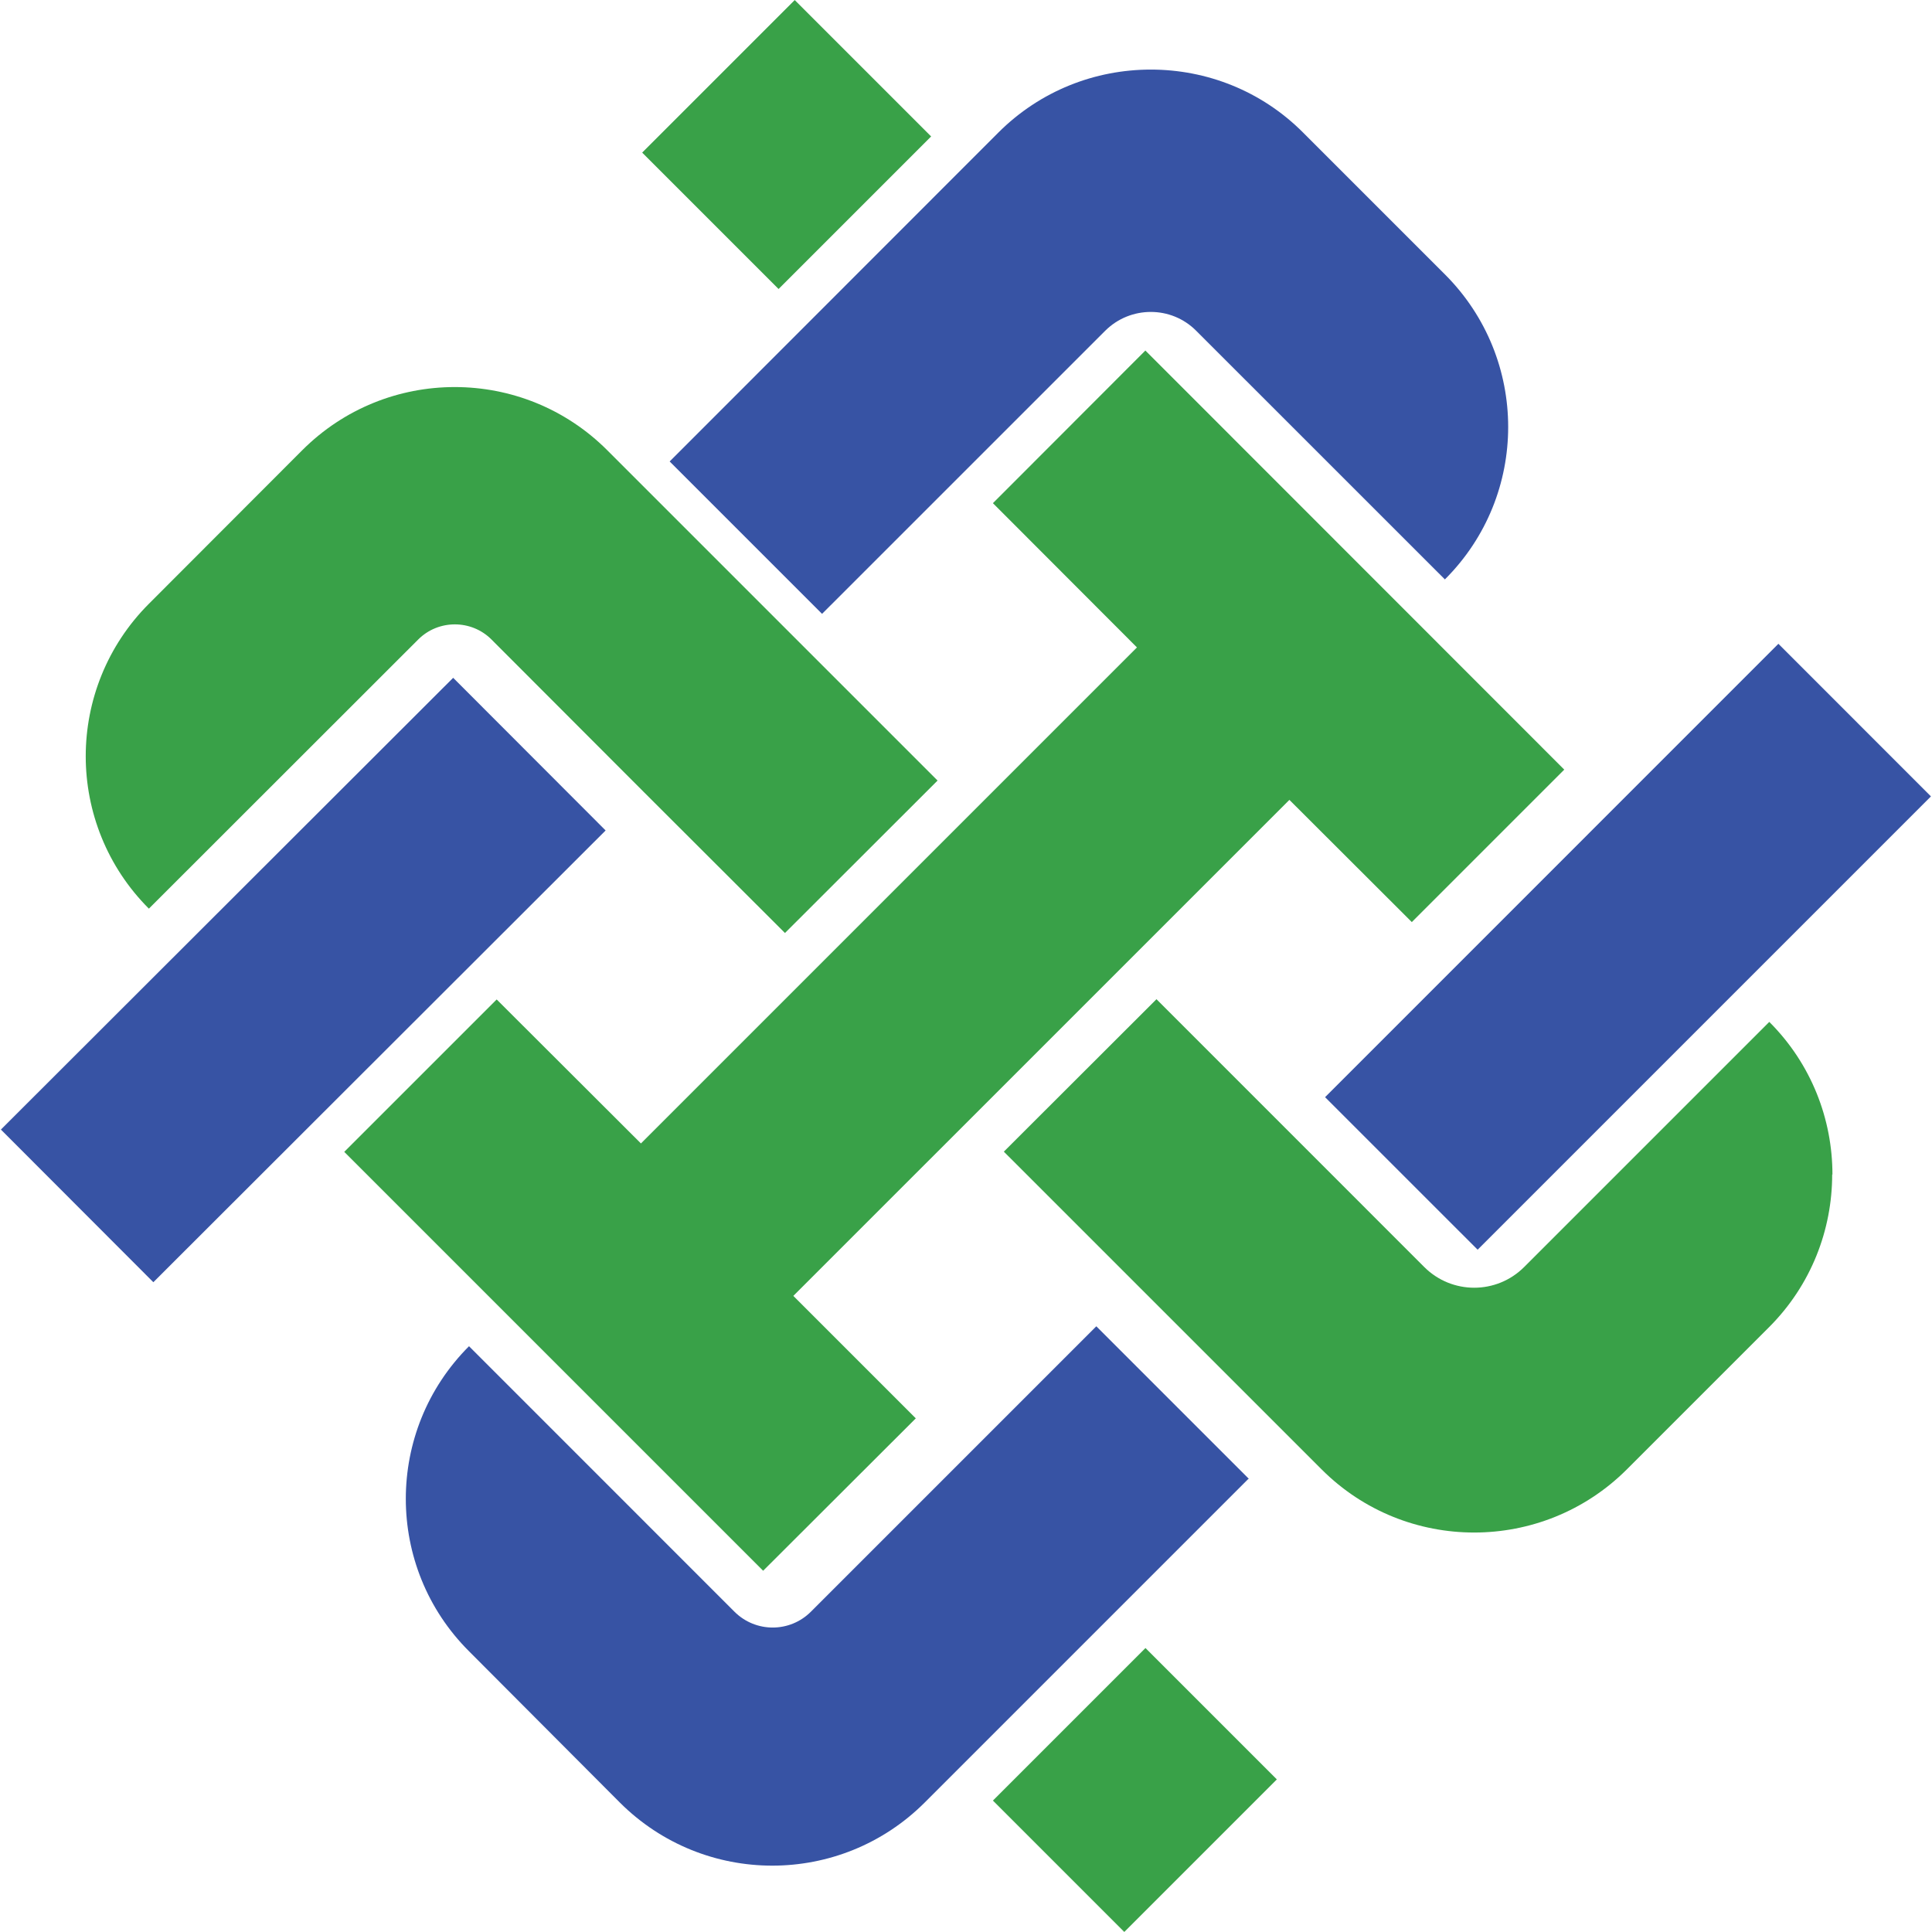
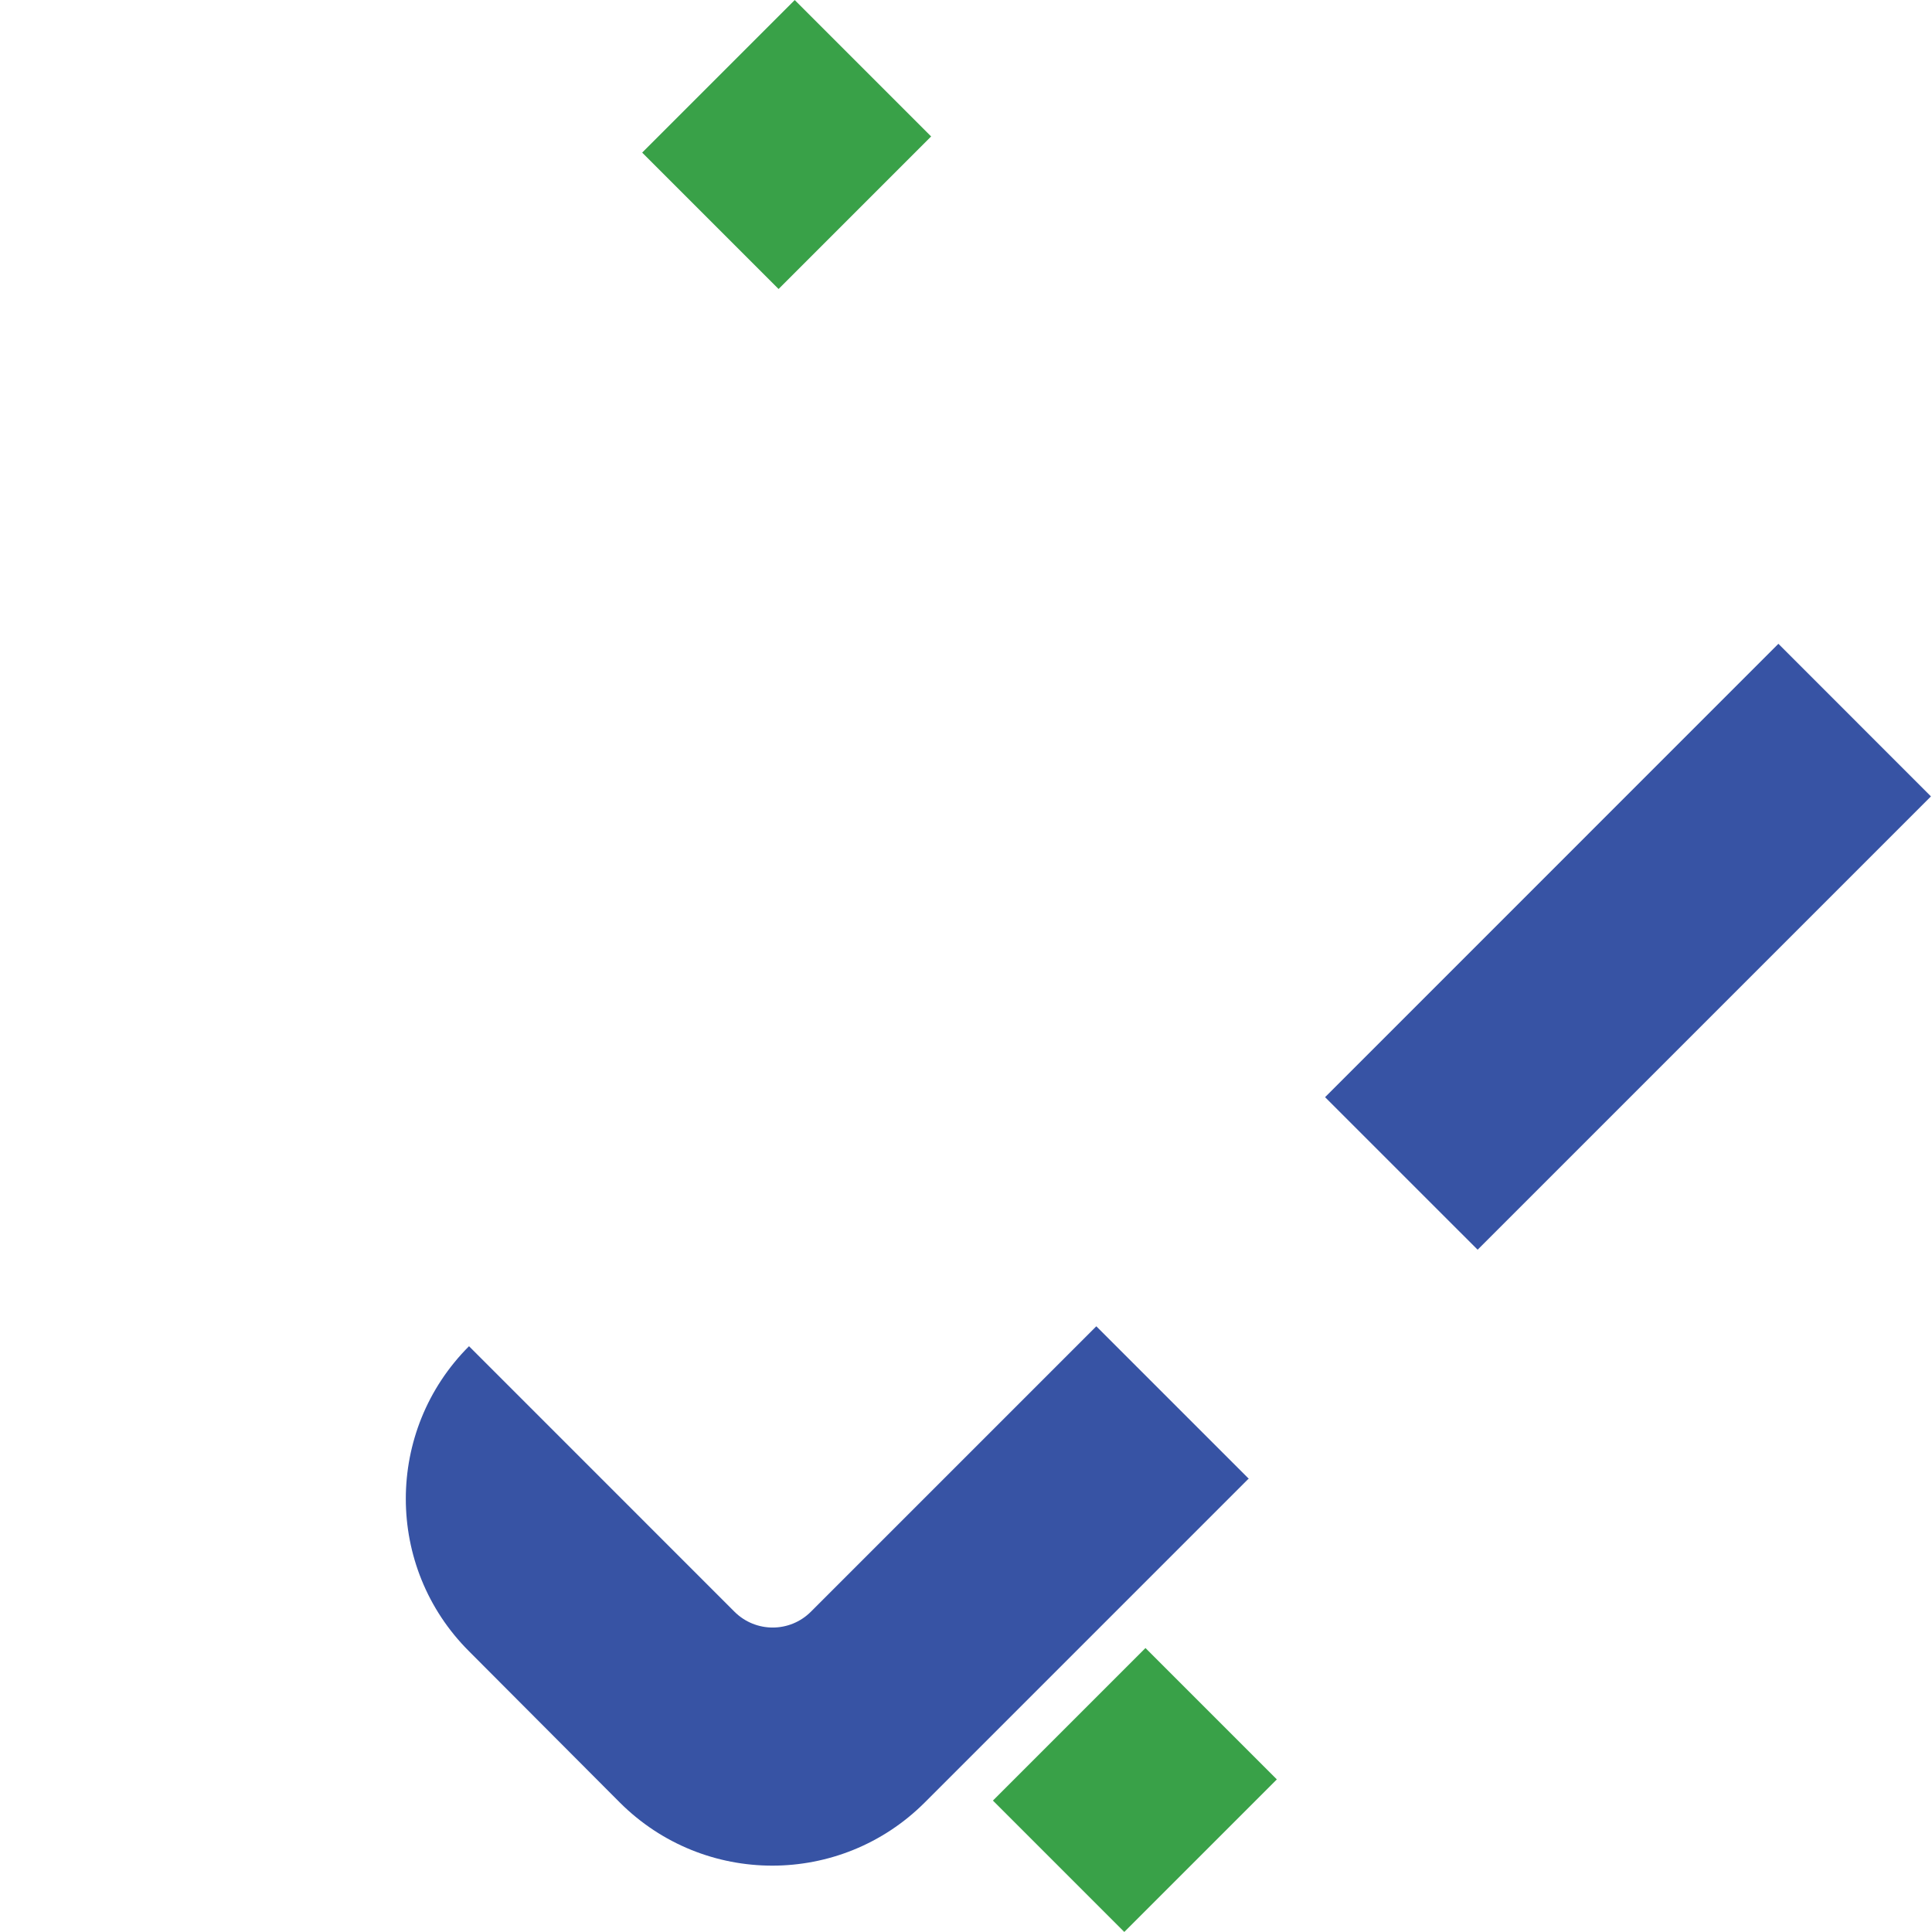
<svg xmlns="http://www.w3.org/2000/svg" width="150px" height="150px" viewBox="0 0 150 150" version="1.1">
  <g id="surface1">
-     <path style=" stroke:none;fill-rule:nonzero;fill:rgb(21.569%,32.549%,64.314%);fill-opacity:1;" d="M 0.07 87.699 L 35.184 52.625 L 47.02 64.477 L 11.906 99.551 Z M 0.07 87.699 " />
    <path style=" stroke:none;fill-rule:nonzero;fill:rgb(21.569%,32.549%,64.314%);fill-opacity:1;" d="M 96.918 114.824 L 71.801 139.941 C 65.258 146.484 54.66 146.484 48.117 139.941 C 48.117 139.941 36.414 128.203 36.414 128.203 C 29.871 121.676 29.871 111.062 36.414 104.52 L 57.02 125.129 C 58.664 126.773 61.32 126.773 62.961 125.129 L 85.117 102.973 L 96.969 114.824 Z M 96.918 114.824 " />
    <path style=" stroke:none;fill-rule:nonzero;fill:rgb(21.569%,32.549%,64.314%);fill-opacity:1;" d="M 102.879 85.184 L 138.074 49.984 L 149.918 61.832 L 114.723 97.027 Z M 102.879 85.184 " />
-     <path style=" stroke:none;fill-rule:nonzero;fill:rgb(22.353%,63.137%,28.235%);fill-opacity:1;" d="M 72.793 60.602 L 60.945 72.438 L 49.988 61.496 L 38.156 49.648 C 36.594 48.086 34.035 48.086 32.473 49.648 L 11.559 70.547 C 8.301 67.293 6.656 62.996 6.656 58.715 C 6.656 54.434 8.301 50.137 11.559 46.879 L 23.457 34.965 C 26.727 31.691 31.008 30.051 35.305 30.051 C 39.605 30.051 43.887 31.691 47.156 34.965 Z M 72.793 60.602 " />
-     <path style=" stroke:none;fill-rule:nonzero;fill:rgb(21.569%,32.549%,64.314%);fill-opacity:1;" d="M 112.188 44.992 L 92.863 25.672 C 90.93 23.734 87.77 23.734 85.816 25.672 L 63.824 47.66 L 51.992 35.828 L 77.5 10.305 C 80.77 7.031 85.051 5.402 89.348 5.402 C 93.645 5.402 97.926 7.031 101.184 10.305 L 112.188 21.309 C 118.73 27.852 118.73 38.449 112.188 44.977 " />
-     <path style=" stroke:none;fill-rule:nonzero;fill:rgb(22.353%,63.137%,28.235%);fill-opacity:1;" d="M 142.25 91.188 C 142.25 95.469 140.625 99.766 137.352 103.039 L 126.301 114.09 C 119.754 120.617 109.145 120.617 102.617 114.09 L 77.938 89.414 L 89.789 77.578 L 110.574 98.367 C 112.723 100.516 116.191 100.516 118.34 98.367 L 137.367 79.34 C 140.641 82.609 142.27 86.906 142.27 91.188 " />
    <path style=" stroke:none;fill-rule:nonzero;fill:rgb(22.353%,63.137%,28.235%);fill-opacity:1;" d="M 49.859 11.848 L 61.703 0.004 L 72.293 10.594 L 60.449 22.438 Z M 49.859 11.848 " />
-     <path style=" stroke:none;fill-rule:nonzero;fill:rgb(22.353%,63.137%,28.235%);fill-opacity:1;" d="M 121.449 59.754 L 109.613 71.59 L 100.109 62.102 L 61.594 100.613 L 71.102 110.121 L 59.25 121.953 L 26.727 89.43 L 38.562 77.598 L 49.762 88.777 L 88.273 50.266 L 77.09 39.066 L 88.926 27.215 Z M 121.449 59.754 " />
    <path style=" stroke:none;fill-rule:nonzero;fill:rgb(22.353%,63.137%,28.235%);fill-opacity:1;" d="M 77.09 139.797 L 88.934 127.953 L 99.133 138.152 L 87.289 149.996 Z M 77.09 139.797 " />
  </g>
</svg>